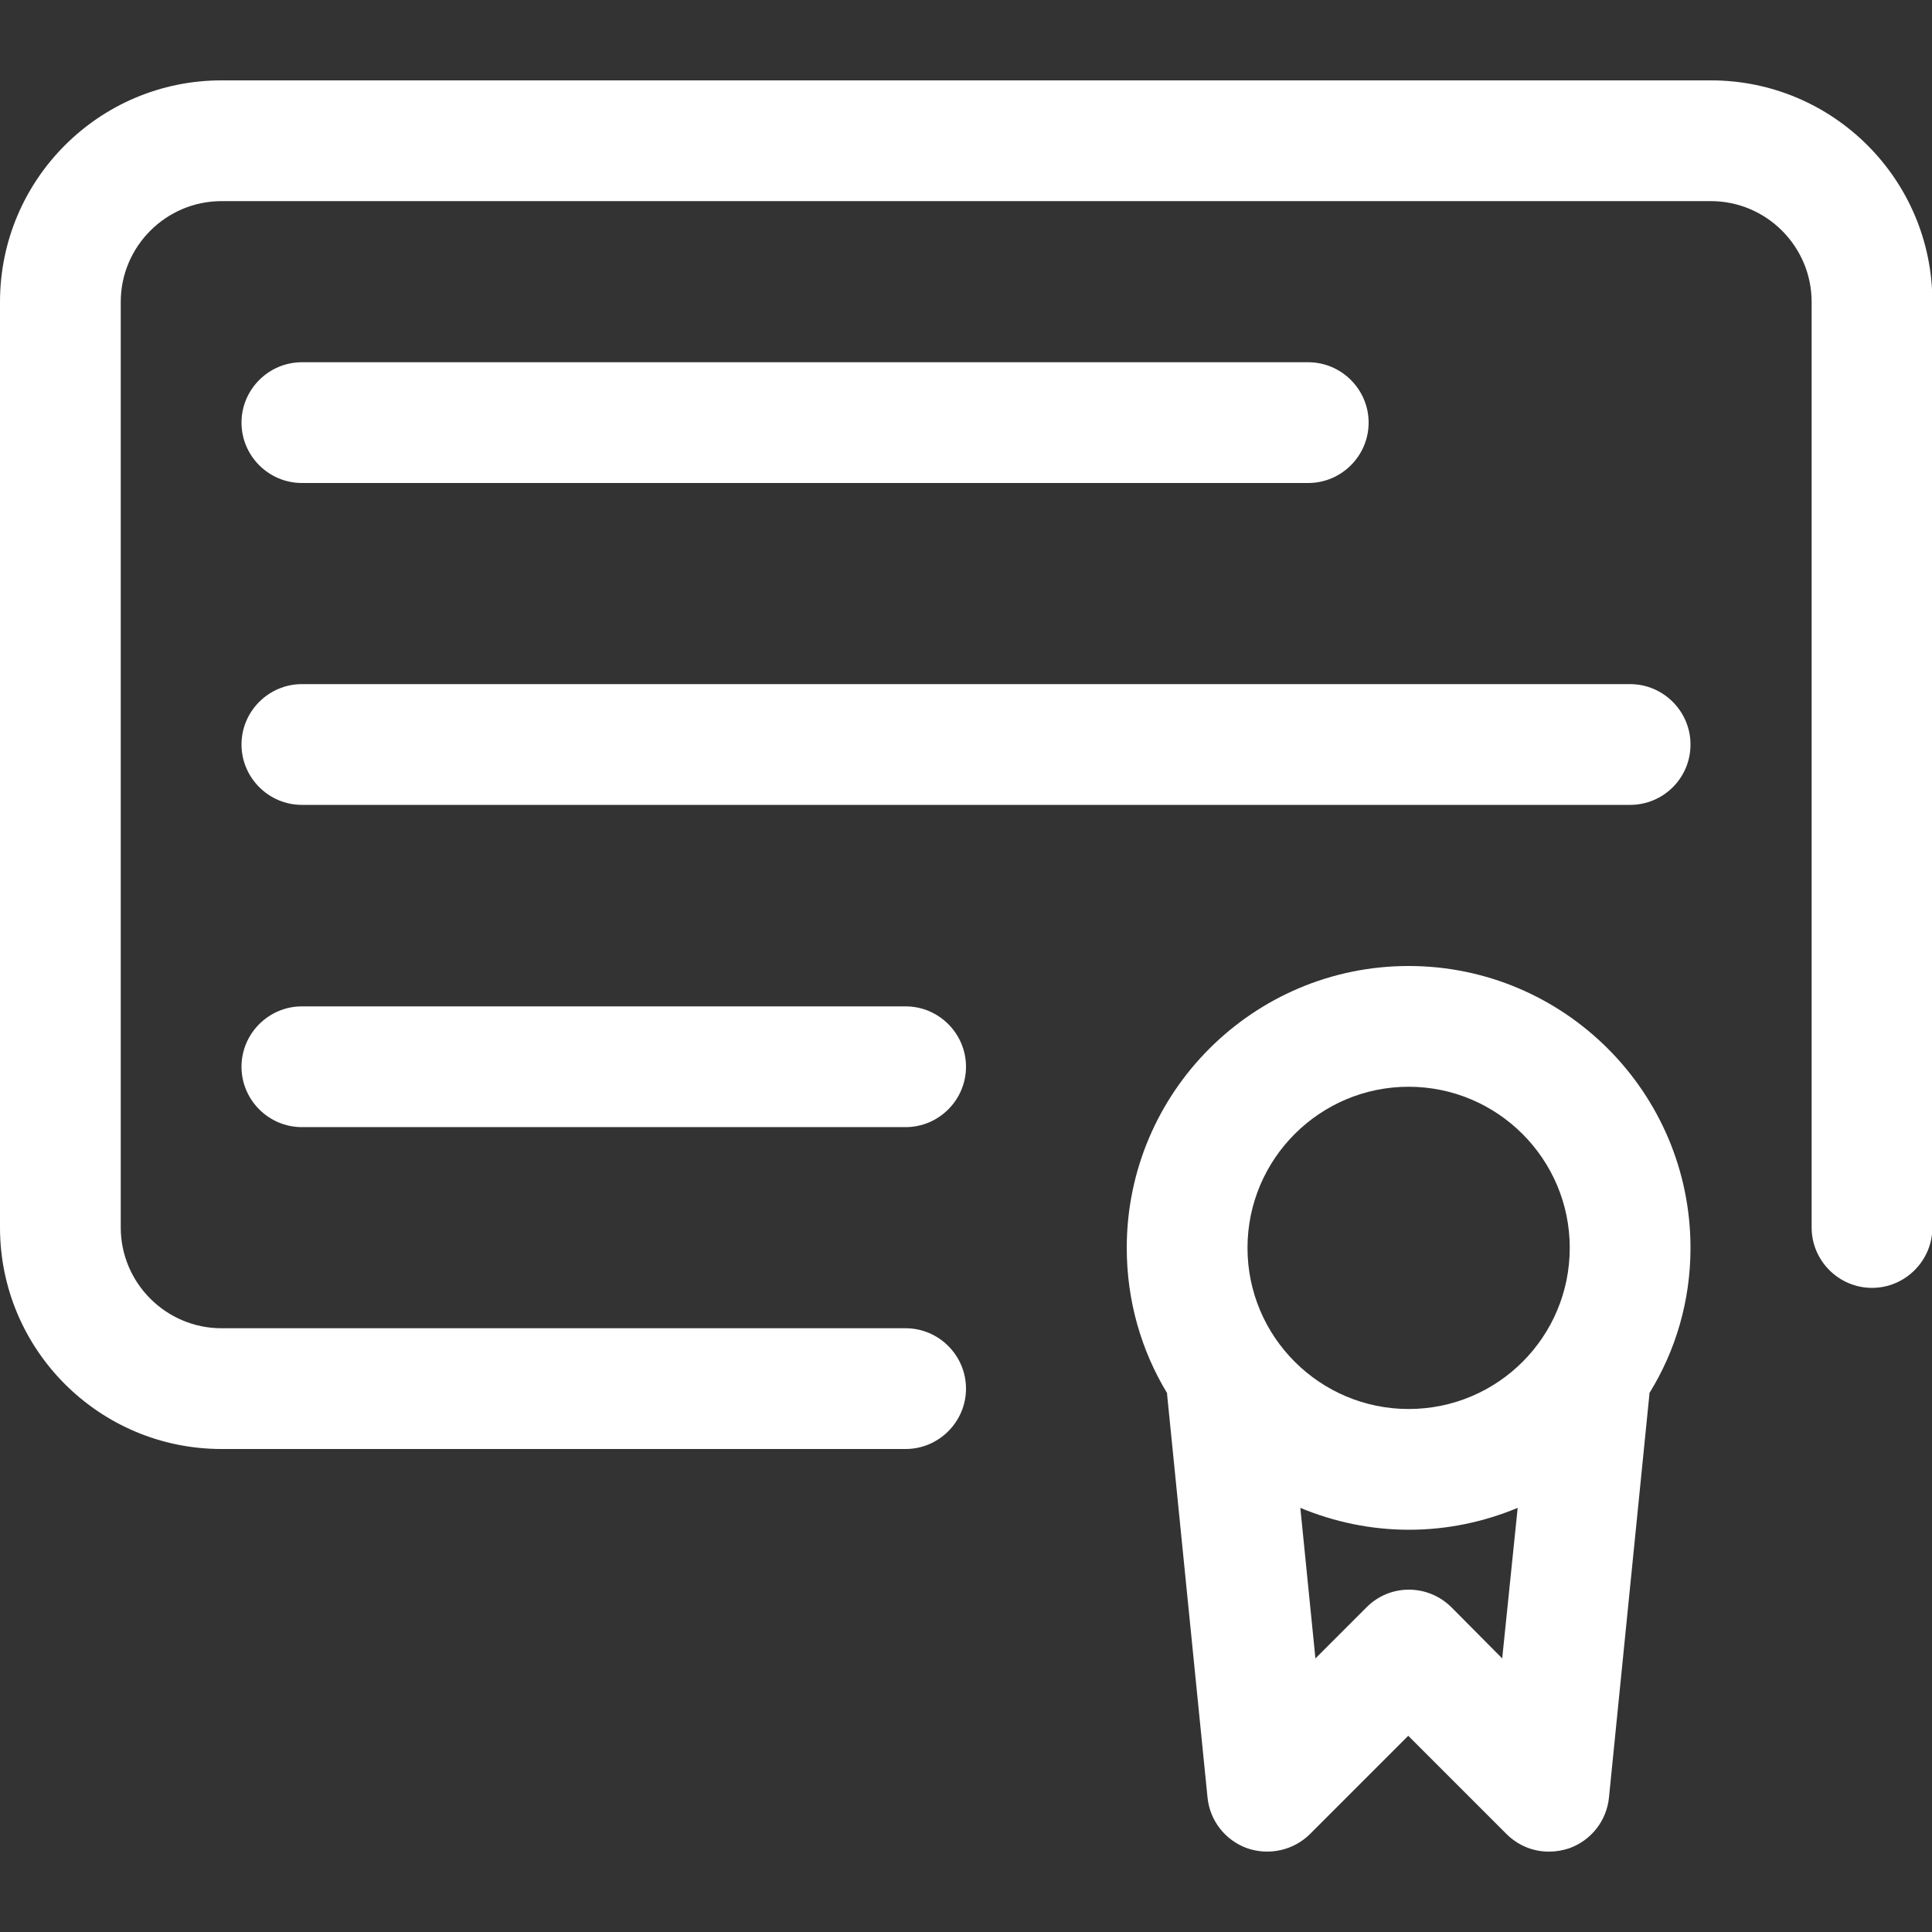
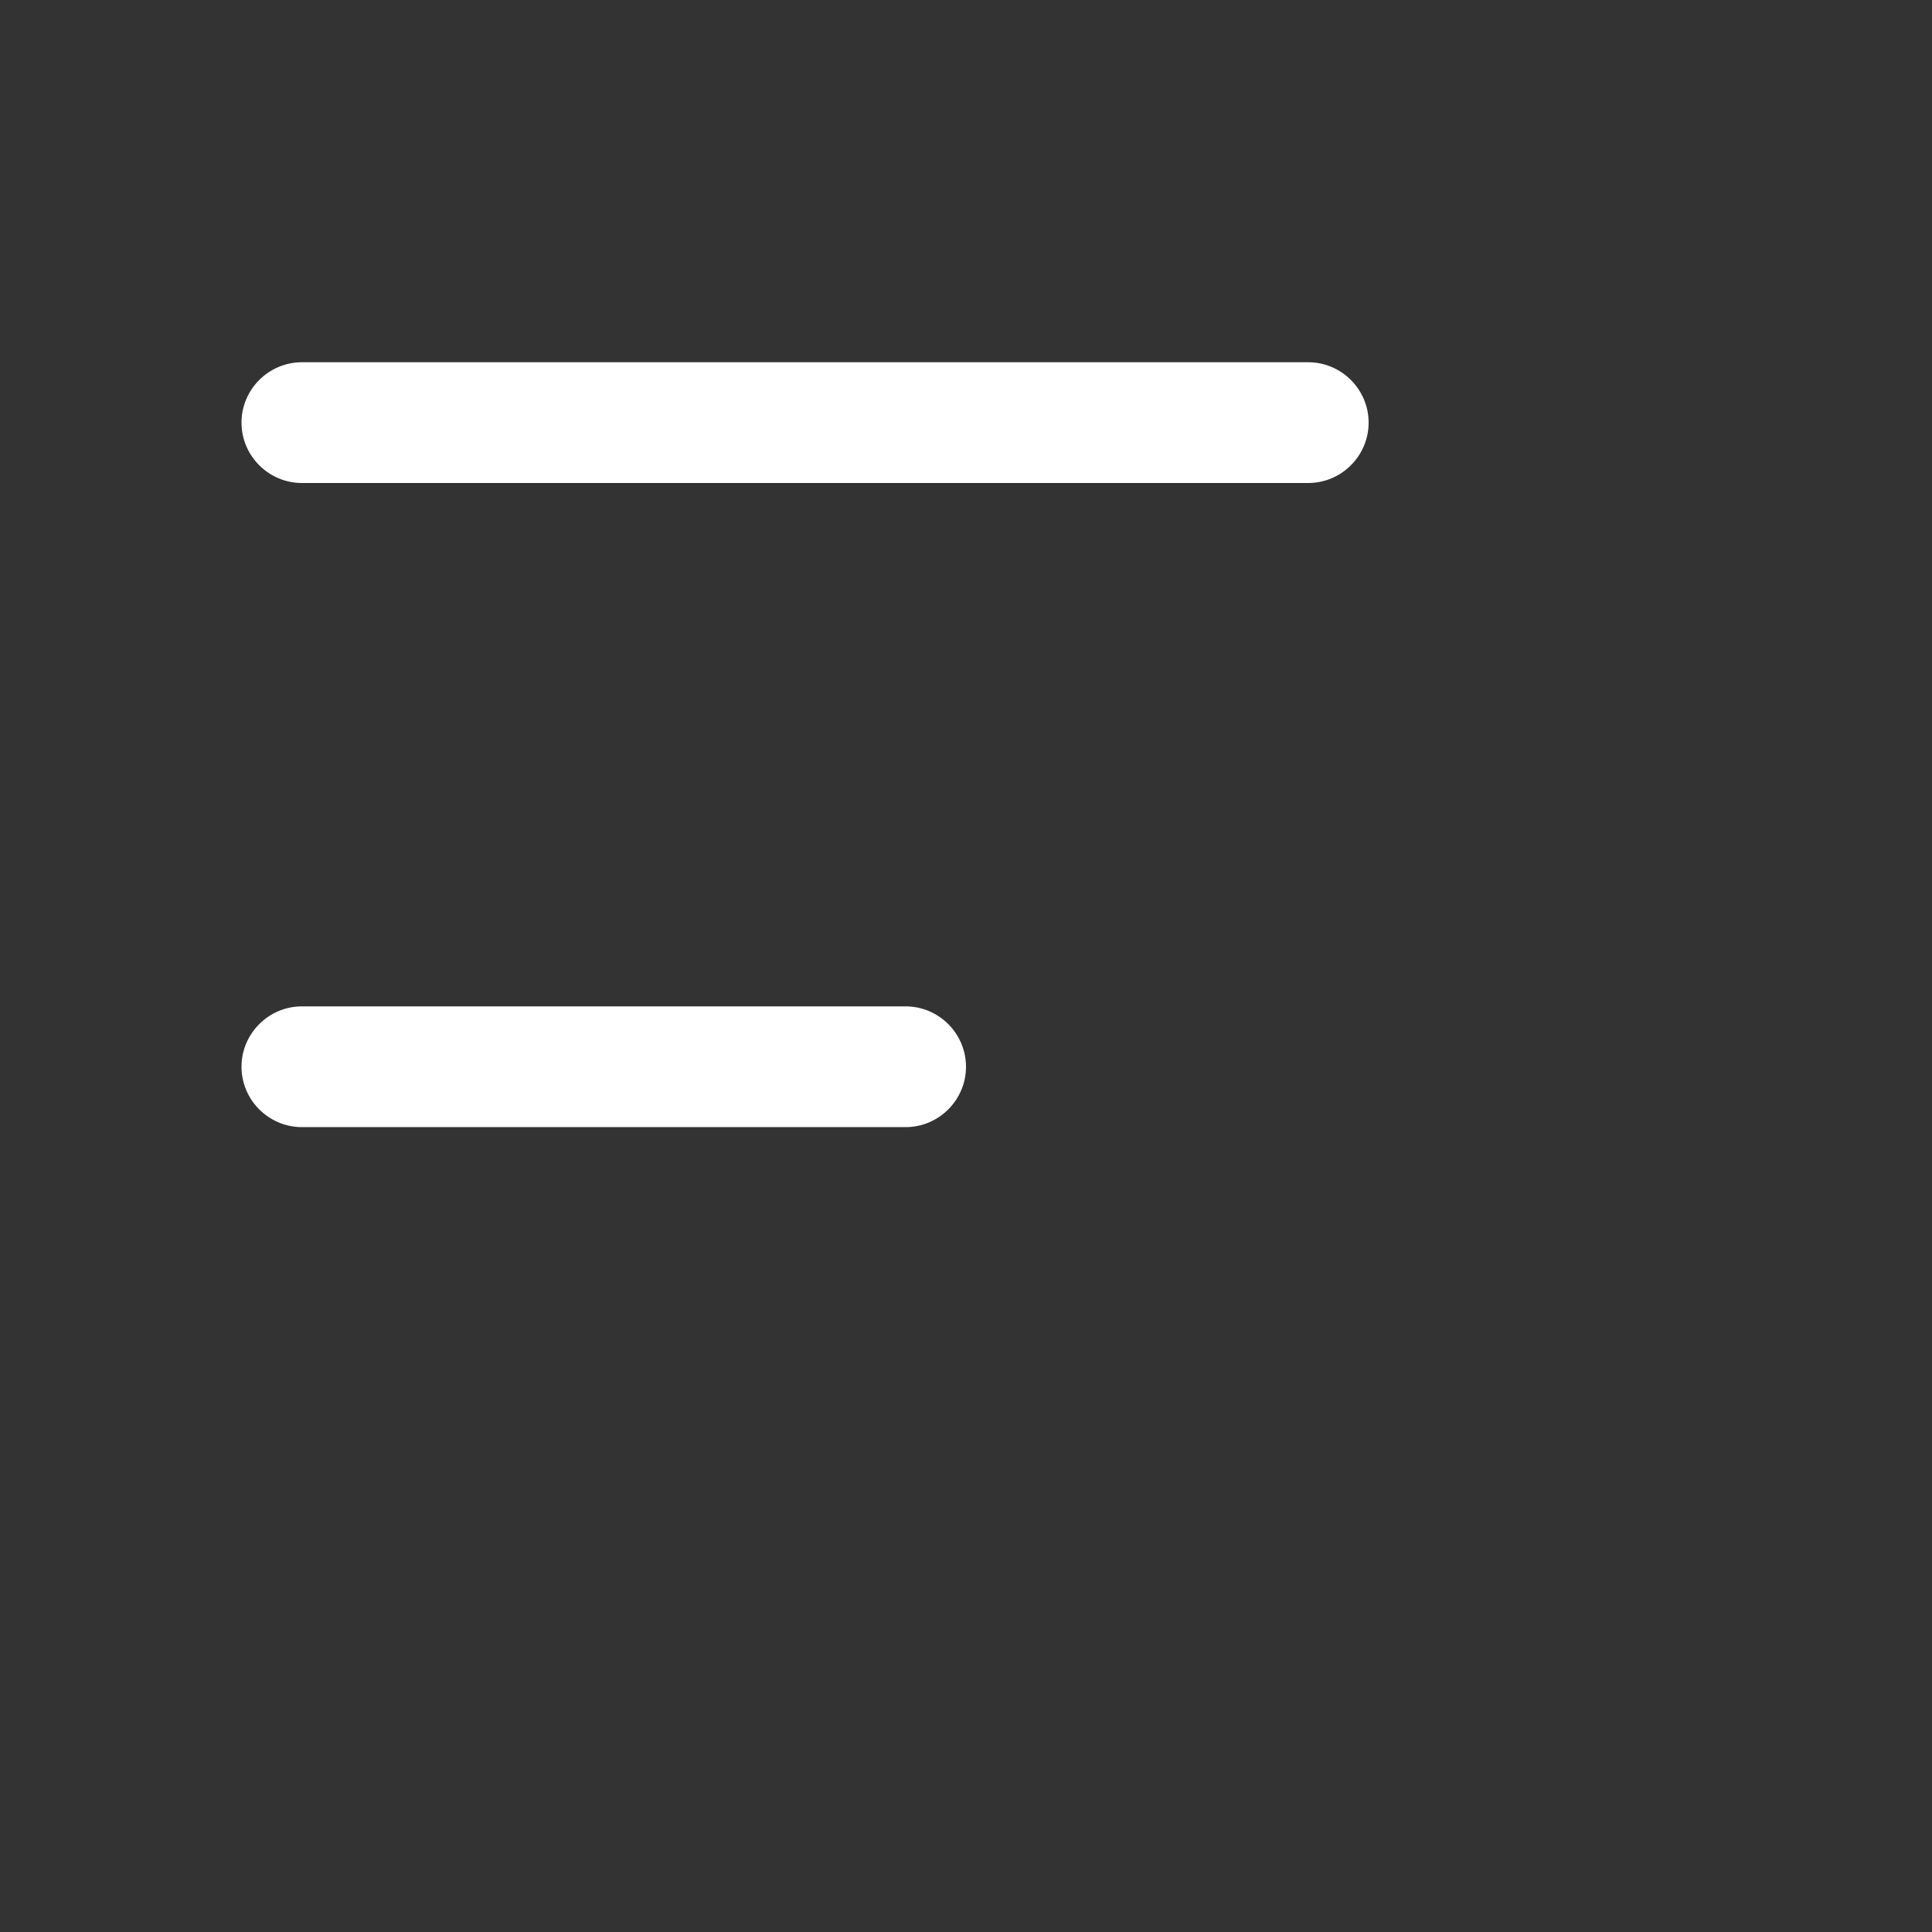
<svg xmlns="http://www.w3.org/2000/svg" version="1.1" id="_x31__x2C_5" x="0px" y="0px" viewBox="0 0 512 512" style="enable-background:new 0 0 512 512;" xml:space="preserve">
  <rect x="0" y="0" width="512" height="512" fill="#333333" stroke="none" />
  <style type="text/css">
	.st0{fill:#FFFFFF;}
</style>
  <g>
-     <path class="st0" d="M240,384H58.7C26.3,384,0,357.7,0,325.3V80c0-32.4,26.3-58.7,58.7-58.7h394.7c32.4,0,58.7,26.3,58.7,58.7   v245.3c0,8.8-7.2,16-16,16s-16-7.2-16-16V80c0-14.7-12-26.7-26.7-26.7H58.7C44,53.3,32,65.3,32,80v245.3C32,340,44,352,58.7,352   H240c8.8,0,16,7.2,16,16S248.8,384,240,384z" />
    <path class="st0" d="M346.7,128H80c-8.8,0-16-7.2-16-16s7.2-16,16-16h266.7c8.8,0,16,7.2,16,16S355.5,128,346.7,128z" />
-     <path class="st0" d="M432,213.3H80c-8.8,0-16-7.2-16-16s7.2-16,16-16h352c8.8,0,16,7.2,16,16C448,206.2,440.8,213.3,432,213.3z" />
    <path class="st0" d="M240,298.7H80c-8.8,0-16-7.2-16-16s7.2-16,16-16h160c8.8,0,16,7.2,16,16S248.8,298.7,240,298.7z" />
-     <path class="st0" d="M448,330.7c0-41.2-33.5-74.7-74.7-74.7s-74.7,33.5-74.7,74.7c0,14.1,3.9,27.3,10.7,38.5c0,0.1,0,0.3,0,0.4   L320,476.3c0.6,6.2,4.7,11.4,10.5,13.5c5.8,2,12.3,0.6,16.7-3.8l26-26l26,26c3.1,3.1,7.1,4.7,11.3,4.7l0,0c1.8,0,3.6-0.3,5.4-0.9   c5.8-2.1,9.9-7.3,10.5-13.5l10.7-106.7c0-0.1,0-0.3,0-0.4C444.1,357.9,448,344.7,448,330.7z M373.3,288c23.5,0,42.7,19.1,42.7,42.7   s-19.1,42.7-42.7,42.7c-23.5,0-42.7-19.1-42.7-42.7S349.8,288,373.3,288z M398.1,439.5L384.7,426c-6.3-6.3-16.4-6.3-22.6,0   l-13.5,13.5l-4-39.9c8.9,3.7,18.6,5.8,28.8,5.8c10.2,0,19.9-2.1,28.8-5.8L398.1,439.5z" />
  </g>
</svg>